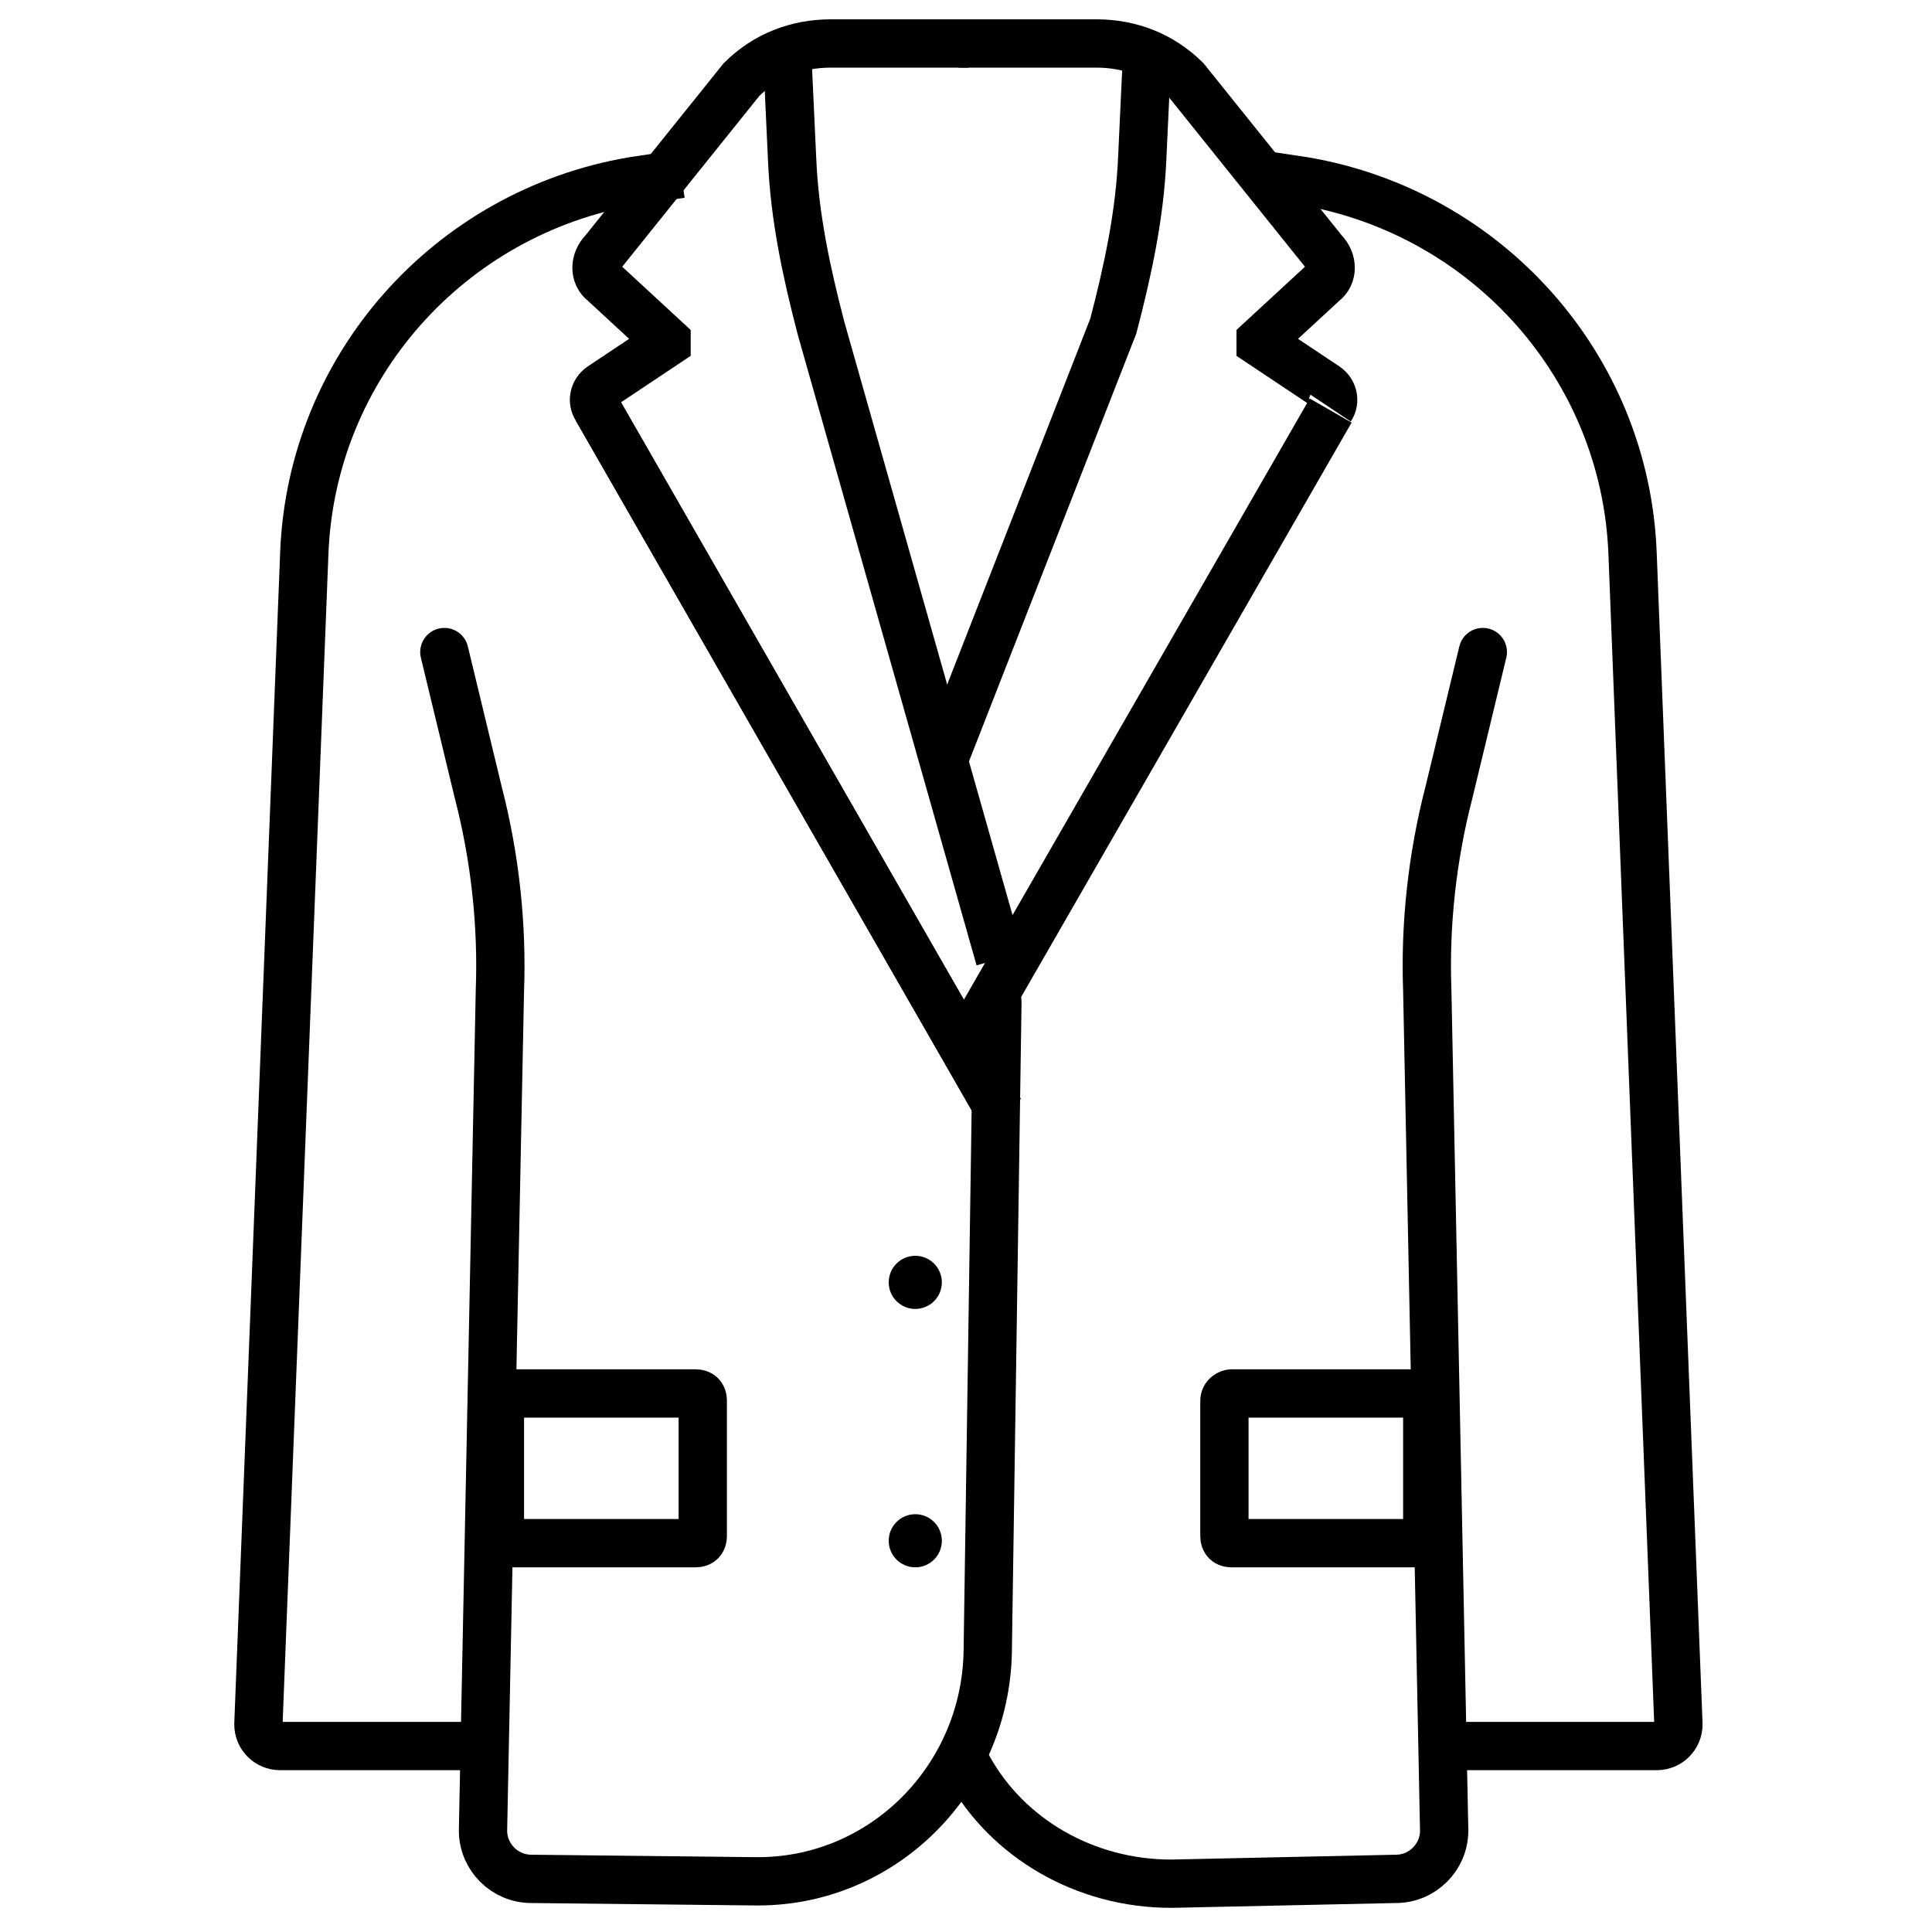
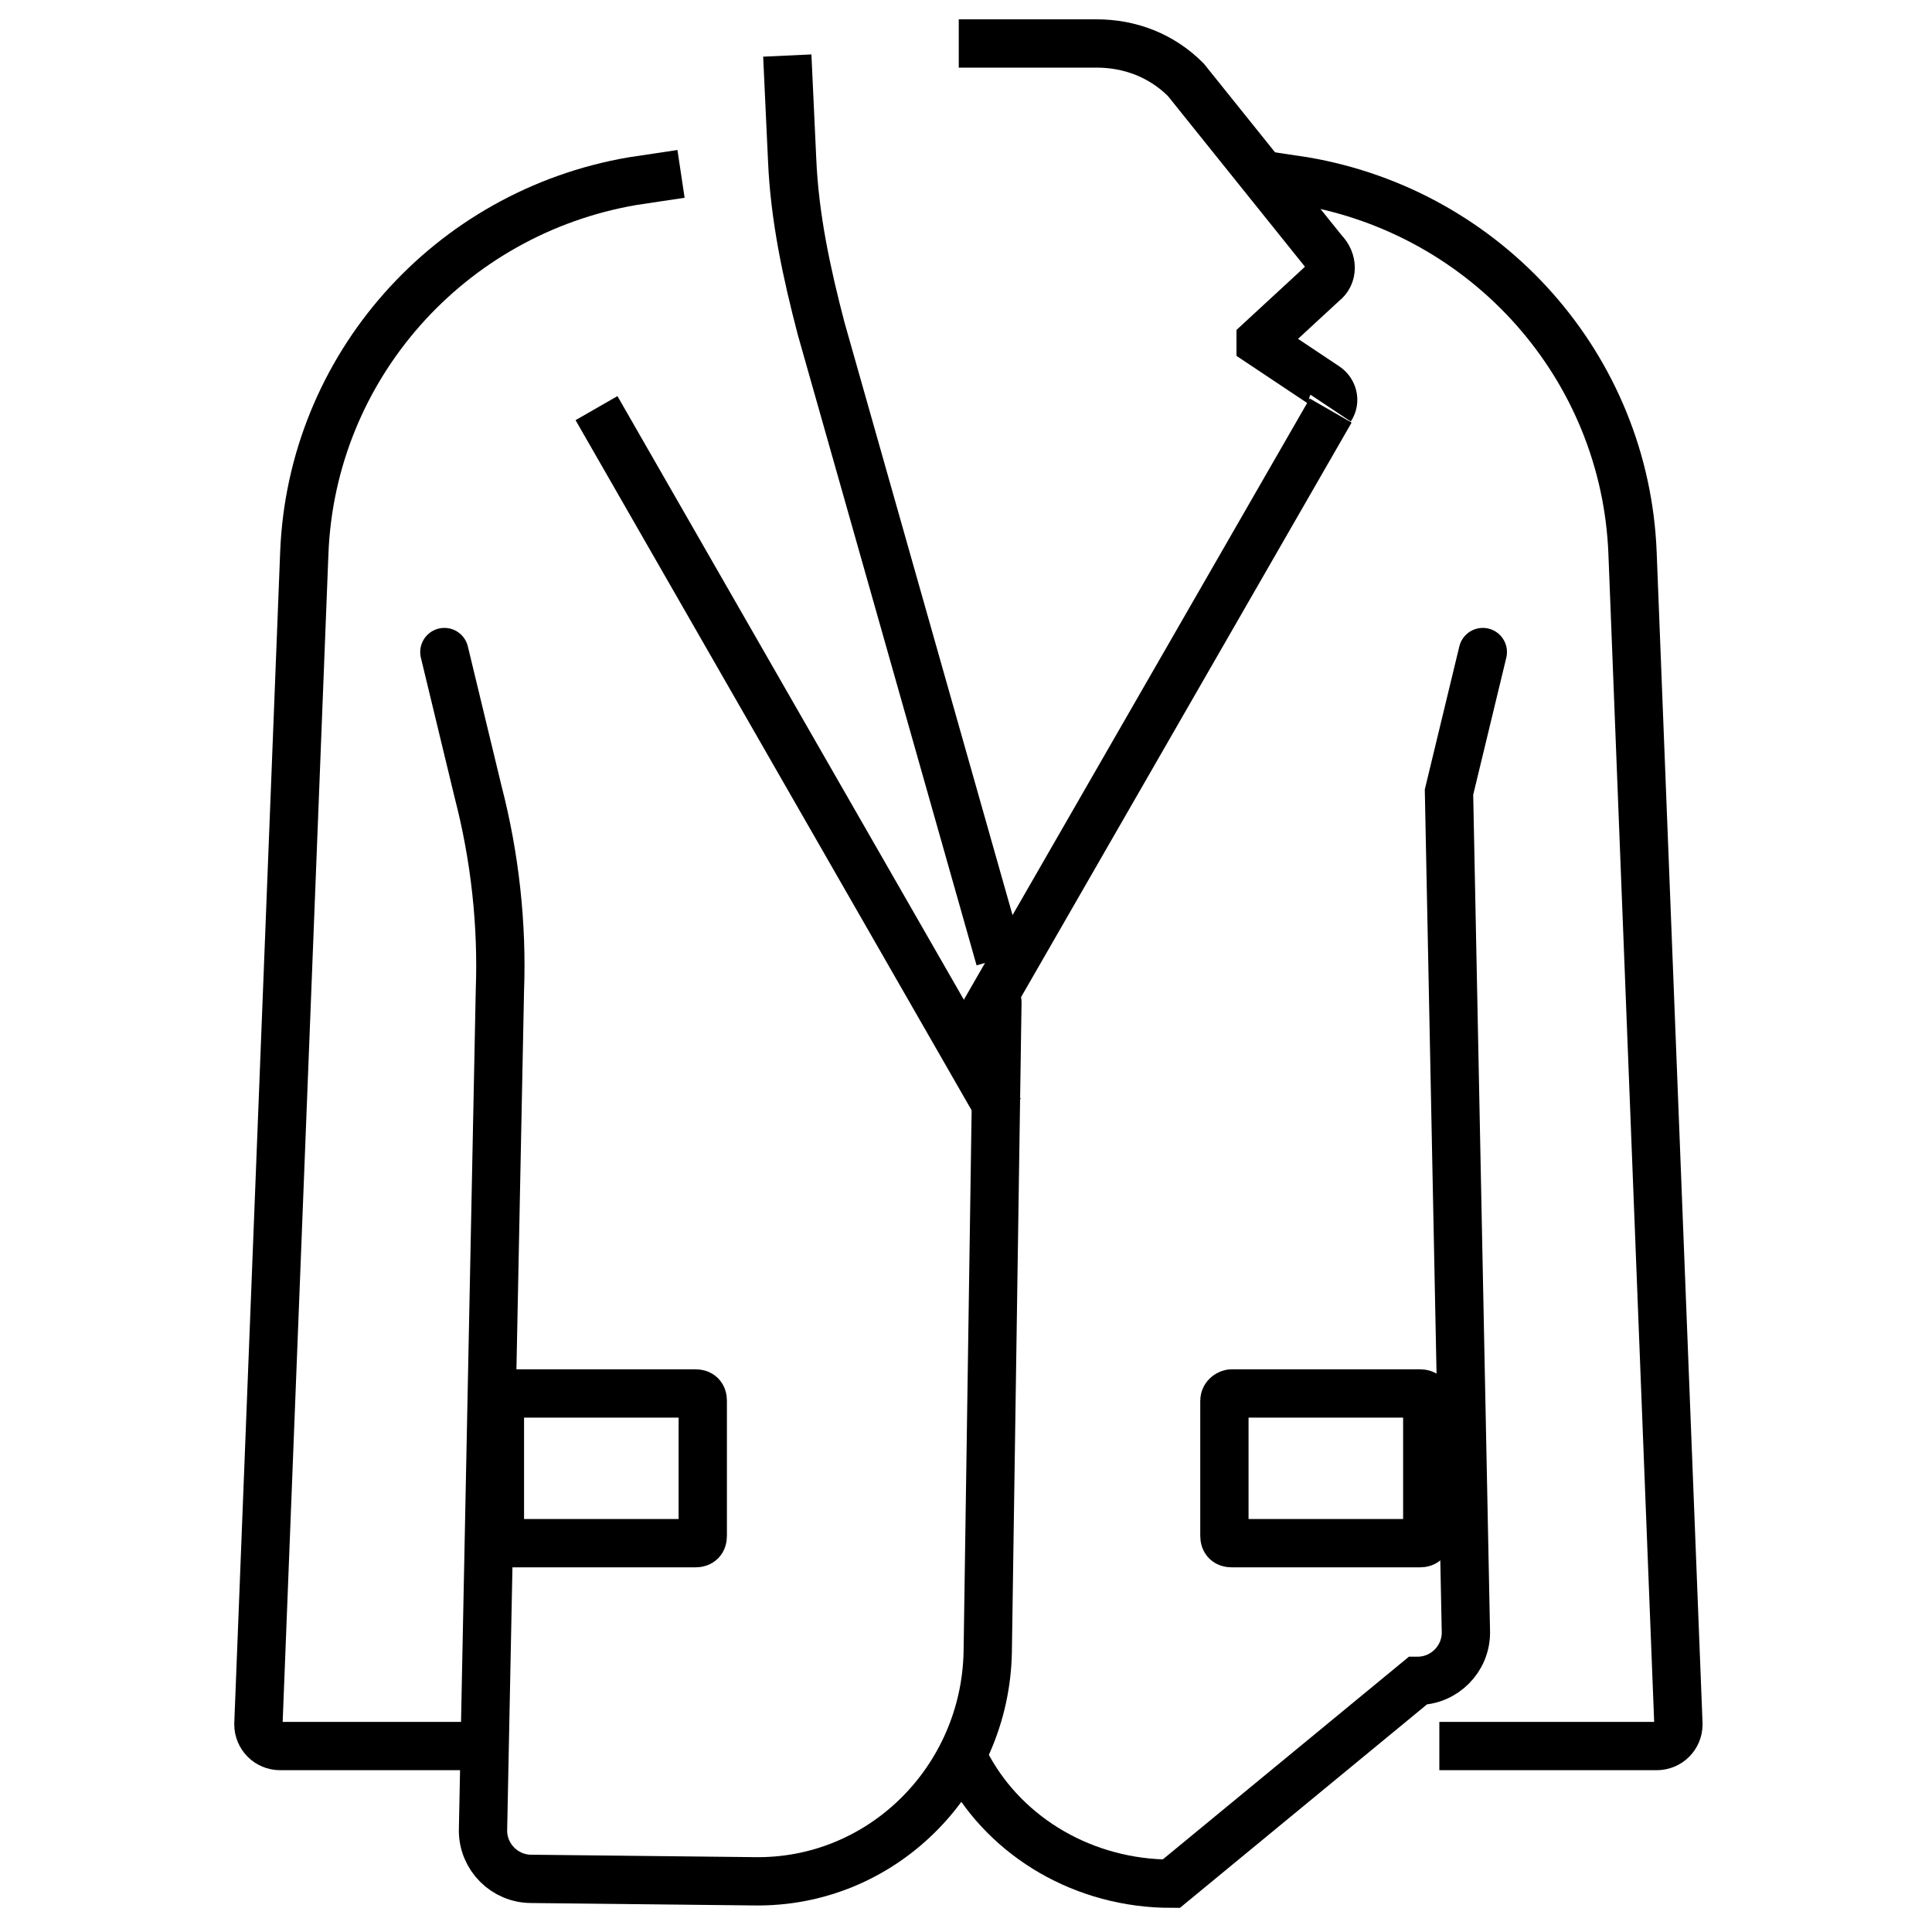
<svg xmlns="http://www.w3.org/2000/svg" xml:space="preserve" style="enable-background:new 0 0 80 80;" viewBox="0 0 80 80" y="0px" x="0px" id="Layer_2" version="1.1">
  <style type="text/css">
	.st0{fill:none;stroke:#000000;stroke-width:2;stroke-miterlimit:10;}
	.st1{fill:none;stroke:#000000;stroke-width:2;stroke-linecap:round;stroke-miterlimit:10;}
</style>
  <g>
    <path d="M28.2,7.2l-2,0.3c-7.6,1.3-13.3,7.7-13.6,15.4l-1.9,48.5c0,0.5,0.4,0.9,0.9,0.9h9" class="st0" />
    <path d="M52,7.2l2,0.3c7.6,1.3,13.3,7.7,13.6,15.4l1.9,48.5c0,0.5-0.4,0.9-0.9,0.9h-9" class="st0" />
-     <path d="M61.4,27l-1.4,5.8c-0.7,2.7-1,5.5-0.9,8.2l0.7,34.8c0,1.1-0.9,2-2,2L48.5,78c-3.6,0-6.8-1.9-8.4-4.8" class="st1" />
+     <path d="M61.4,27l-1.4,5.8l0.7,34.8c0,1.1-0.9,2-2,2L48.5,78c-3.6,0-6.8-1.9-8.4-4.8" class="st1" />
    <path d="M18.4,27l1.4,5.8c0.7,2.7,1,5.5,0.9,8.2l-0.7,34.8c0,1.1,0.9,2,2,2l9.2,0.1c5.3,0.1,9.6-4.2,9.7-9.5l0.4-26.9" class="st1" />
    <path d="M41.4,41.5" class="st1" />
    <path d="M41.2,78.1" class="st1" />
-     <path d="M41.4,46L24.7,16.9c-0.2-0.3-0.1-0.7,0.2-0.9l2.7-1.8c0,0,0-0.1,0-0.1l-2.6-2.4c-0.4-0.3-0.4-0.9,0-1.3   l5.7-7.1c1-1,2.3-1.5,3.7-1.5h5.7" class="st0" />
    <path d="M41.4,46L24.7,16.9" class="st0" />
    <path d="M55.1,16.9c0.2-0.3,0.1-0.7-0.2-0.9l-2.7-1.8c0,0,0-0.1,0-0.1l2.6-2.4c0.4-0.3,0.4-0.9,0-1.3l-5.7-7.1   c-1-1-2.3-1.5-3.7-1.5h-5.7" class="st0" />
    <path d="M40.2,42.9l14.9-25.9" class="st0" />
    <path d="M41.4,39.7L34,13.6c-0.6-2.3-1.1-4.6-1.2-7l-0.2-4.3" class="st0" />
-     <path d="M39.1,31.4l7-17.9c0.6-2.3,1.1-4.6,1.2-7l0.2-4.3" class="st0" />
    <path d="M21,57.7h7.8c0.2,0,0.3,0.1,0.3,0.3v5.6c0,0.2-0.1,0.3-0.3,0.3H21c-0.2,0-0.3-0.1-0.3-0.3V58   C20.7,57.8,20.8,57.7,21,57.7z" class="st0" />
    <path d="M51,57.7h7.8c0.2,0,0.3,0.1,0.3,0.3v5.6c0,0.2-0.1,0.3-0.3,0.3H51c-0.2,0-0.3-0.1-0.3-0.3V58   C50.7,57.8,50.9,57.7,51,57.7z" class="st0" />
-     <circle r="1.1" cy="53.1" cx="37.9" />
-     <circle r="1.1" cy="63.8" cx="37.9" />
  </g>
</svg>